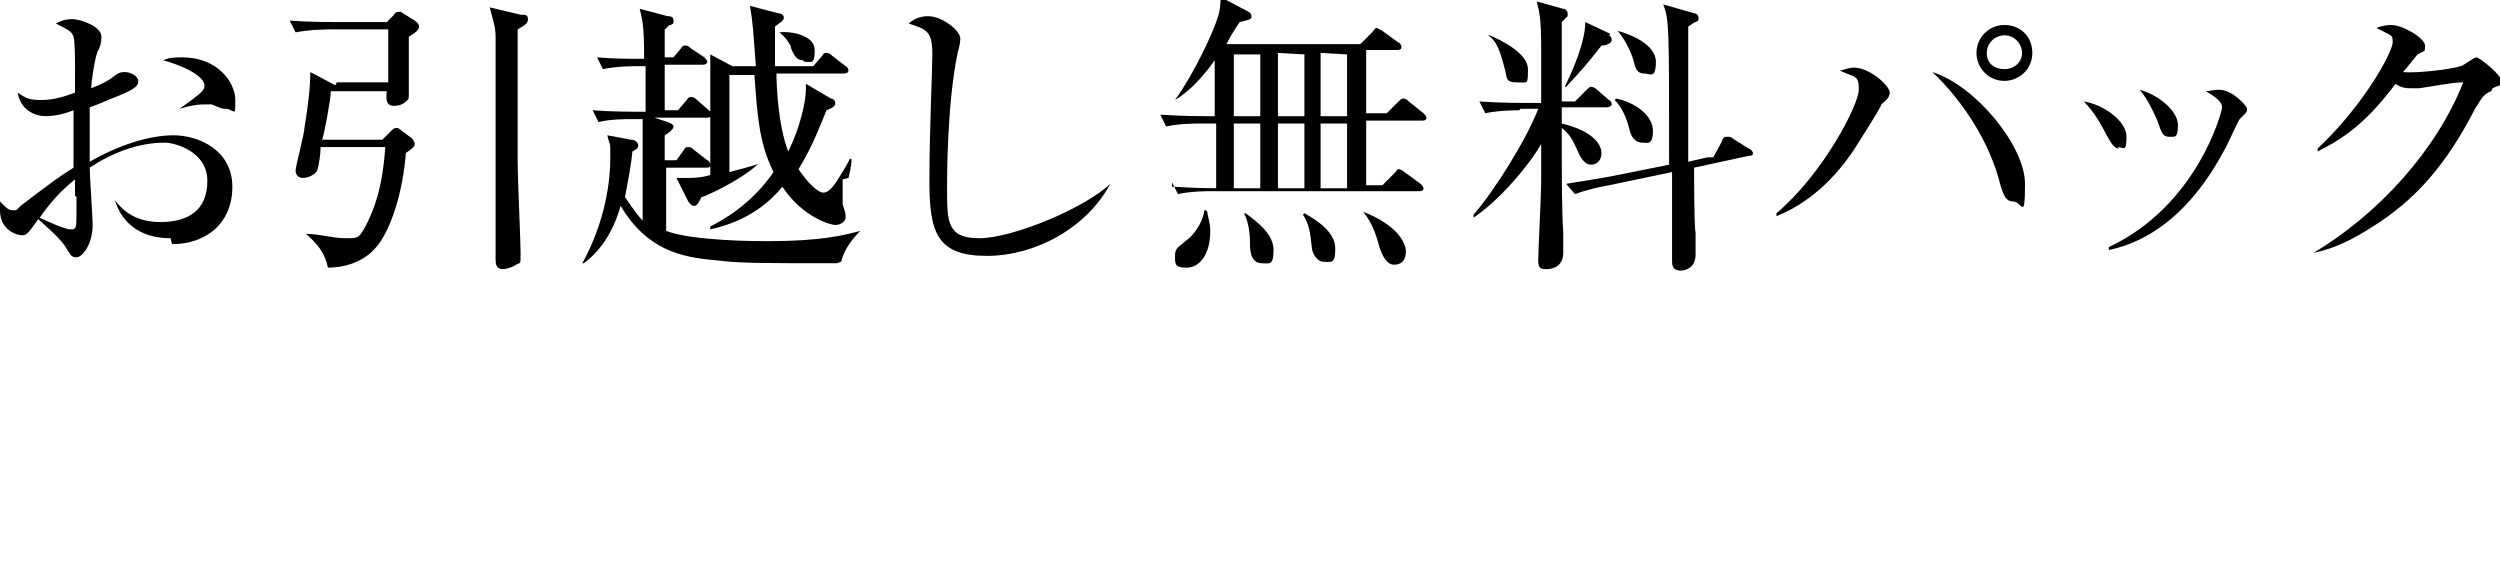
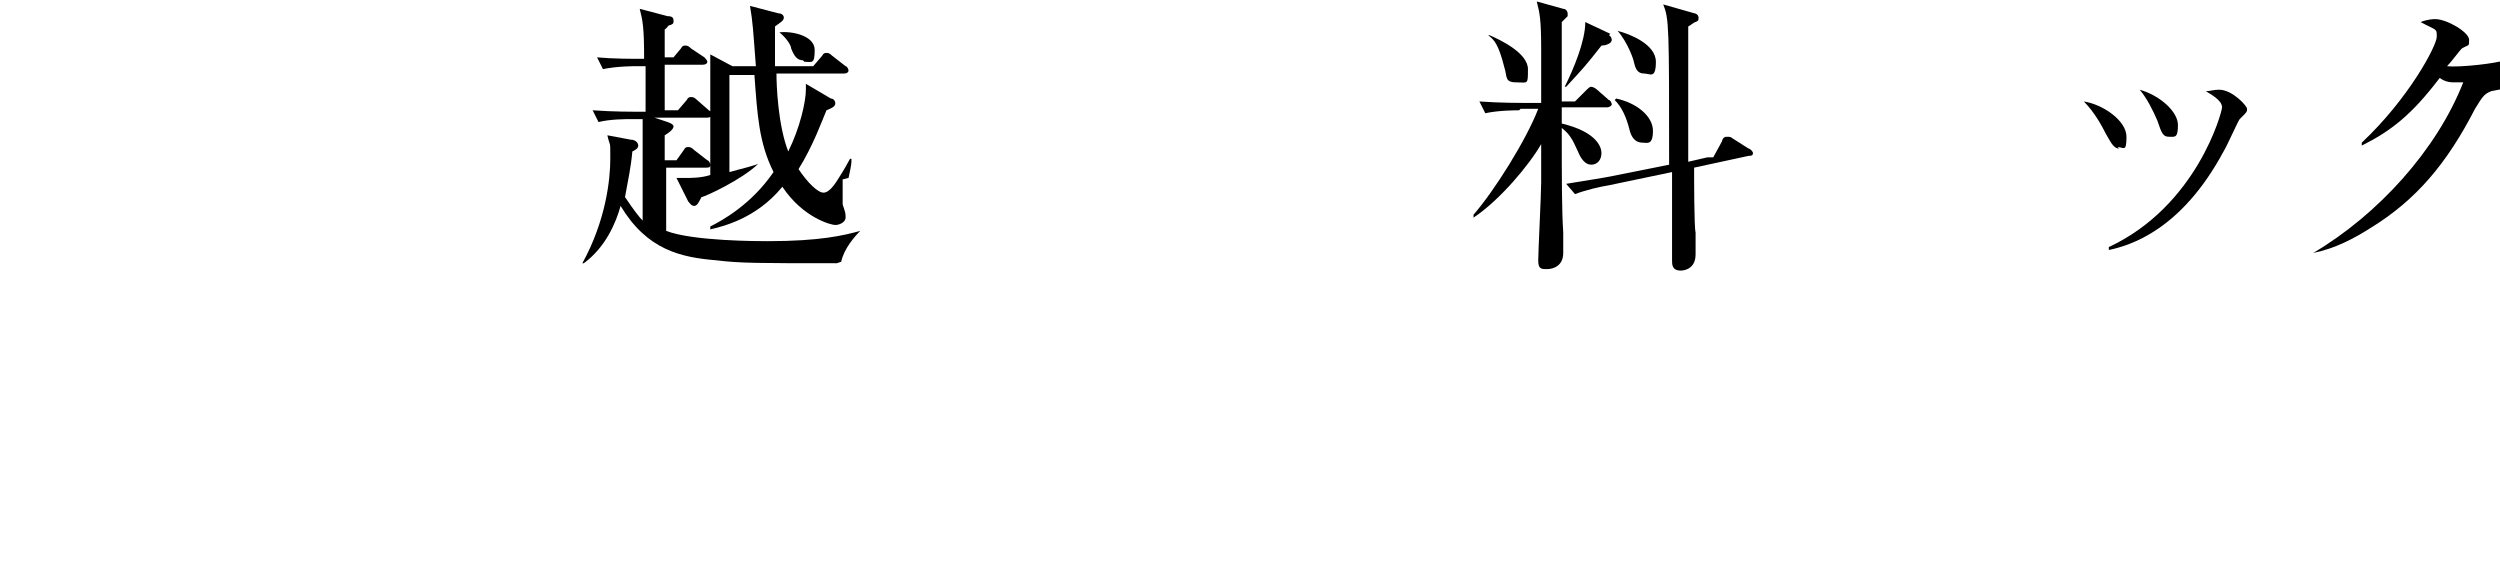
<svg xmlns="http://www.w3.org/2000/svg" version="1.1" id="_レイヤー_2" x="0px" y="0px" viewBox="0 0 170 40" style="enable-background:new 0 0 170 40;" xml:space="preserve">
  <g id="design_location1-1">
-     <path d="M11.6,16.2c-2.9,0-3.6-2-3.8-2.6l0,0c0.4,0.5,1.2,1.5,3.1,1.5s3.2-0.8,3.2-2.8s-2.2-2.6-2.9-2.6c-1.8,0-3.6,0.7-5.1,1.7   c0,0.6,0.2,3.3,0.2,3.9c0,1.3-0.7,2.2-1.1,2.2s-0.4-0.2-0.8-0.8c-0.5-0.7-1.5-1.5-1.8-1.8c-0.7,1-0.8,1.1-1.1,1.1S0,15.7,0,14.3   s0-0.4,0-0.6c0.5,0.5,0.6,0.6,0.9,0.6s0.2,0,0.5-0.3c2.1-1.6,2.5-1.9,3.6-2.6c0-2.6,0-2.9,0-3.9C4.5,7.7,3.8,7.9,3.1,7.9   S1.4,7.5,1.2,6.3C1.8,6.7,2,6.8,2.8,6.8s1.5-0.2,2.3-0.5c0-0.4,0-1.4,0-1.7c0-0.5,0-1.8-0.1-2.1S4.8,2.1,3.8,1.6   c0.5-0.3,1-0.3,1.1-0.3c0.6,0,2,0.5,2,1.2s-0.3,1-0.3,1.1C6.4,4.2,6.2,5.7,6.2,6C7,5.7,7.3,5.5,7.6,5.3C8,5,8.1,4.9,8.5,4.9   s0.9,0.3,0.9,0.6S9.3,6,8.1,6.5c-0.8,0.3-1.4,0.6-2,0.8c0,1,0,1.7,0,2c0,0.4,0,0.5,0,1.7c1.9-1.1,4-1.8,5.7-1.8s4,1,4,3.5   s-1.8,3.9-4.1,3.9L11.6,16.2z M5.1,13.3c0-0.5,0-0.8,0-1.1c-1,0.8-1.7,1.6-2.4,2.6c0.4,0.2,1.7,0.8,2.1,0.8s0.4-0.1,0.4-1.2   s0-0.8,0-1L5.1,13.3z M15.4,7.4c-0.3,0-0.3,0-1-0.3c-0.1,0-0.3,0-0.4,0c-0.4,0-0.8,0-1.8,0.3l0,0c1.7-1.2,1.7-1.3,1.7-1.6   c0-0.4-0.7-1.1-2.8-1.7c0.4-0.2,0.8-0.2,1.3-0.2c2.4,0,3.6,1.7,3.6,2.9S16,7.5,15.4,7.4L15.4,7.4z" />
-     <path d="M22.9,5.6h3.5V2h-3.9c-0.2,0-1.4,0-2.4,0.2l-0.4-0.8c1.3,0.1,2.7,0.1,3.1,0.1h3.5L26.8,1c0-0.1,0.2-0.2,0.3-0.2   s0.2,0,0.3,0.1l0.8,0.5c0,0,0.3,0.2,0.3,0.4s-0.2,0.4-0.7,0.7c0,0.6,0,3.3,0,3.8s0,0.4-0.2,0.6s-0.5,0.3-0.8,0.3   c-0.4,0-0.6-0.2-0.5-1h-3.8c0,0.5-0.5,3.2-0.6,3.3H26l0.6-0.6c0,0,0.2-0.2,0.3-0.2s0.2,0,0.3,0.1L28,9.4c0,0,0.2,0.2,0.2,0.4   s-0.3,0.4-0.6,0.6c-0.2,2.6-1,5.3-2.1,6.5c-0.9,1-2.2,1.3-3.2,1.3c-0.2-1-0.7-1.6-1.5-2.3l0,0c0.9,0,1.8,0.3,2.7,0.3s0.9,0,1.4-0.9   c0.5-1,1.1-2.4,1.3-5.3h-4.4c0,0.5-0.1,1.1-0.2,1.5s-0.7,0.6-1,0.6s-0.5-0.2-0.5-0.5s0.6-2.5,0.6-2.9c0.3-1.8,0.4-2.9,0.4-3.8   l1.7,0.9L22.9,5.6z M35.5,1c0.2,0,0.4,0,0.4,0.3S35.7,1.7,35.2,2c0,0.4,0,5.3,0,9.1c0,1,0.2,5.2,0.2,6.1s0,0.6-0.3,0.8   c-0.3,0.2-0.7,0.3-0.9,0.3c-0.5,0-0.5-0.4-0.5-0.7s0-0.2,0-0.5c0-1.6,0-3.7,0-4.5c0-7.5,0-9.4,0-10.1c0-0.7-0.2-1.2-0.4-2L35.4,1   L35.5,1z" />
    <path d="M56.9,17.9c-5.3,0-6.6,0-8.2-0.2C46.3,17.5,44,17,42.2,14c-0.3,1.1-1,2.8-2.5,3.9h-0.1c1.6-2.9,1.9-5.7,1.9-7.1   s0-0.7-0.2-1.6l1.6,0.3c0.3,0,0.5,0.2,0.5,0.4s-0.2,0.3-0.4,0.4c-0.1,1.1-0.3,2-0.5,3.1c0.6,0.9,1,1.4,1.2,1.6c0-4.1,0-6.1,0-6.9   H43c-0.5,0-1.5,0-2.3,0.2l-0.4-0.8c1.4,0.1,2.8,0.1,3.1,0.1h0.5V4.5h-0.5c-0.4,0-1.4,0-2.4,0.2l-0.4-0.8C41.7,4,42.9,4,43.8,4   c0-2.2-0.1-2.6-0.3-3.4l1.9,0.5c0.3,0,0.4,0.1,0.4,0.3s0,0.2-0.2,0.3c-0.2,0-0.2,0.2-0.4,0.3c0,0.3,0,1.6,0,1.9h0.6l0.5-0.6   c0.1-0.2,0.2-0.2,0.3-0.2s0.2,0,0.4,0.2l0.9,0.6c0,0,0.2,0.2,0.2,0.3S48,4.4,47.8,4.4h-2.6c0,0.5,0,2.6,0,3.1h0.9l0.6-0.7   c0.1-0.2,0.2-0.2,0.3-0.2s0.2,0,0.4,0.2l0.8,0.7c0.2,0.1,0.2,0.2,0.2,0.3S48.3,8,48.1,8h-3.6l0.9,0.3c0.3,0.1,0.4,0.2,0.4,0.3   s-0.1,0.3-0.6,0.6v1.7H46l0.5-0.7c0.1-0.2,0.2-0.2,0.3-0.2s0.2,0,0.4,0.2l0.9,0.7c0.1,0,0.2,0.2,0.2,0.3c0,0.2-0.1,0.2-0.3,0.2   h-2.7v4.3c1.8,0.7,6.3,0.7,6.9,0.7c3.6,0,5.2-0.4,6.3-0.7l0,0c-0.4,0.4-1.1,1.2-1.3,2.1L56.9,17.9z M57.3,12.2c0,0.4,0,0.7,0,1.2   s0,0.4,0,0.5c0.2,0.6,0.2,0.6,0.2,0.9c0,0.3-0.4,0.5-0.7,0.5s-2.2-0.5-3.6-2.6c-1.8,2.2-4.1,2.7-4.9,2.9v-0.2   c0.8-0.4,2.8-1.5,4.3-3.7c-1-2-1.1-3.9-1.3-6.6h-1.7v6.6c0.7-0.2,2-0.5,2-0.6l0,0c-1.1,1.1-3.7,2.3-3.9,2.3   c-0.2,0.4-0.3,0.6-0.5,0.6s-0.3-0.2-0.4-0.3L46,12.1c0.2,0,0.4,0,0.7,0s1,0,1.6-0.2c0-6,0-6.7,0-8.2l1.5,0.8h1.6   c-0.2-2.6-0.2-2.9-0.4-4.1l1.9,0.5c0.2,0,0.4,0.1,0.4,0.3s-0.2,0.3-0.6,0.6c0,1.5,0,2.2,0,2.7h2.6l0.6-0.7c0.1-0.2,0.2-0.2,0.3-0.2   s0.2,0,0.4,0.2l0.9,0.7c0.1,0,0.2,0.2,0.2,0.3S57.6,5,57.4,5h-4.6c0,0.8,0.1,3.5,0.8,5.3c0.8-1.6,1.2-3.4,1.2-4.2s0-0.2,0-0.4   l1.7,1c0.2,0,0.3,0.2,0.3,0.3c0,0.2-0.1,0.3-0.6,0.5c-0.3,0.7-0.9,2.4-1.9,4c0.6,0.9,1.3,1.6,1.7,1.6s0.8-0.6,1.1-1.1   c0.2-0.3,0.6-1,0.7-1.2h0.1c0,0.3,0,0.4-0.2,1.3L57.3,12.2z M54.6,4.1c-0.4,0-0.6-0.3-0.8-0.8c0-0.2-0.3-0.7-0.8-1.1l0,0   c0.8-0.1,2.4,0.2,2.4,1.2s-0.2,0.8-0.7,0.8L54.6,4.1z" />
-     <path d="M67.1,17.4c-3.4,0-3.9-1.6-3.9-5.1s0.2-7.5,0.2-8.6c0-1.6-0.4-1.7-1.6-2.1c0.5-0.5,1.2-0.5,1.3-0.5c1,0,2.2,1,2.2,1.5   s-0.2,1-0.2,1.1c-0.7,3.4-0.7,8.4-0.7,9.1c0,2.3,0,3.4,2.2,3.4s7.1-2,8.9-3.7l0,0C73.9,15.5,70.4,17.4,67.1,17.4z" />
-     <path d="M79.7,12.7c0.5,0,1.3,0.1,3,0.1V8.4h-1c-0.5,0-1.5,0-2.4,0.2l-0.4-0.8c1.6,0.1,2.7,0.1,3.1,0.1h0.6V4.1   c-1.2,1.7-2.2,2.4-2.7,2.7l0,0c1.3-1.8,2.6-4.6,2.9-5.6C83,0.6,83,0.1,83-0.2l1.9,1c0,0,0.2,0.1,0.2,0.3s0,0.2-0.8,0.4   c-0.4,0.6-0.6,0.9-0.9,1.5h9.1l0.8-0.8c0.1-0.1,0.2-0.3,0.3-0.3S93.8,2,94,2.1l1.1,0.8c0.1,0,0.2,0.2,0.2,0.3   c0,0.2-0.2,0.2-0.3,0.2h-2.1v4.3h1.4l0.8-0.8c0.1-0.1,0.2-0.2,0.3-0.2c0.1,0,0.2,0,0.4,0.2l1,0.8c0,0,0.2,0.2,0.2,0.3   c0,0.2-0.2,0.2-0.3,0.2h-3.8v4.4H94l0.8-0.8c0.2-0.2,0.2-0.3,0.3-0.3c0.1,0,0.3,0.1,0.4,0.2l1.1,0.8c0,0,0.2,0.2,0.2,0.3   c0,0.2-0.2,0.2-0.3,0.2h-14c-0.5,0-1.5,0-2.4,0.2l-0.4-0.8L79.7,12.7z M82.1,14.4c0,0.3,0.2,0.7,0.2,1.3c0,1.7-0.8,2.5-1.6,2.5   s-0.8-0.2-0.8-0.8s0.3-0.6,0.7-1c0.6-0.4,1.2-1.3,1.3-2.1H82L82.1,14.4z M83.9,3.6v4.3h1.8V3.7h-1.8V3.6z M83.9,8.4v4.4h1.8V8.4   H83.9z M84.7,14.5c0.8,0.6,1.9,1.4,1.9,2.5s-0.3,0.9-0.8,0.9c-0.8,0-0.8-1-0.8-1.3s0-1.3-0.4-2.1l0,0H84.7z M86.9,3.6v4.3h1.8V3.7   L86.9,3.6L86.9,3.6z M86.9,8.4v4.4h1.8V8.4C88.7,8.4,86.9,8.4,86.9,8.4z M88.7,14.5c0.9,0.5,2.1,1.3,2.1,2.4s-0.3,0.9-0.8,0.9   s-0.8-0.7-0.8-1c-0.1-1-0.2-1.6-0.6-2.2l0,0L88.7,14.5z M89.8,3.6v4.3h1.8V3.7L89.8,3.6L89.8,3.6z M89.8,8.4v4.4h1.8V8.4   C91.6,8.4,89.8,8.4,89.8,8.4z M92.7,14.4c2.3,0.9,2.9,2.1,2.9,2.7S95.3,18,94.8,18s-0.8-0.6-1-1.2C93.4,15.2,92.9,14.7,92.7,14.4   C92.7,14.4,92.7,14.4,92.7,14.4z" />
    <path d="M103.3,7.5c-0.2,0-1.4,0-2.3,0.2l-0.4-0.8C102,7,103.5,7,103.7,7h1.1c0-1.1,0-2.4,0-3.6c0-2.1-0.1-2.5-0.3-3.3l1.8,0.5   c0.2,0,0.3,0.2,0.3,0.3s0,0.2,0,0.2s-0.3,0.3-0.4,0.4c0,2.8,0,4.2,0,5.4h0.9l0.8-0.8c0.1-0.1,0.2-0.2,0.3-0.2s0.3,0.1,0.4,0.2   l0.8,0.7c0.1,0,0.2,0.2,0.2,0.3s-0.2,0.2-0.3,0.2h-3.1v1.1c2.5,0.6,2.7,1.7,2.7,2c0,0.5-0.3,0.8-0.7,0.8s-0.7-0.4-0.9-0.9   c-0.4-0.9-0.6-1.2-1.1-1.6c0,3.5,0,5.6,0.1,7.1c0,0.2,0,1.3,0,1.4c0,0.9-0.7,1.1-1.1,1.1s-0.6,0-0.6-0.6s0.2-4.5,0.2-5.3   s0-1.1,0-2.6c-0.8,1.4-2.8,3.8-4.6,5v-0.2c1.4-1.6,3.6-5.1,4.4-7.2h-1.2L103.3,7.5z M101.3,2.4c0.7,0.3,2.6,1.2,2.6,2.3   s0,0.9-0.8,0.9s-0.6-0.4-0.8-1c-0.4-1.6-0.7-1.9-1.1-2.2l0,0L101.3,2.4z M109.4,2.4c0.1,0,0.2,0.2,0.2,0.3c0,0.3-0.5,0.4-0.7,0.4   c-1.1,1.4-1.2,1.5-2.4,2.8h-0.1c0.6-1.2,1.4-3.1,1.4-4.4l1.7,0.8L109.4,2.4z M116.5,10.7l0.6-1.1c0-0.1,0.1-0.3,0.3-0.3   s0.3,0,0.4,0.1l1.1,0.7c0.1,0,0.3,0.2,0.3,0.3s0,0.2-0.3,0.2l-3.7,0.8c0,0.7,0,4.1,0.1,4.4c0,0.5,0,1.4,0,1.5c0,1-0.8,1.1-1,1.1   c-0.6,0-0.6-0.4-0.6-0.7s0-1.7,0-2.1c0-0.6,0-3.4,0-3.9l-4.3,0.9c-0.6,0.1-1.5,0.3-2.3,0.6l-0.6-0.7c1.2-0.2,2.5-0.4,3-0.5l4-0.8   c0-9.4,0-9.9-0.4-10.9l2.1,0.6c0.1,0,0.3,0.1,0.3,0.3s0,0.2-0.2,0.3c-0.1,0-0.3,0.2-0.5,0.3c0,0.5,0,1.1,0,3.2s0,3.8,0,6l1.3-0.3   H116.5z M109.9,6.7c1.4,0.3,2.5,1.2,2.5,2.2s-0.4,0.8-0.7,0.8c-0.6,0-0.8-0.5-0.9-0.9c-0.2-0.8-0.5-1.5-1-2l0,0L109.9,6.7z    M110,2.1c0.8,0.2,2.6,0.9,2.6,2.1S112.2,5,111.8,5c-0.5,0-0.6-0.4-0.7-0.8C111.1,4.1,110.7,2.9,110,2.1L110,2.1z" />
-     <path d="M127.9,7.2c-0.2,0.4-1.2,2-1.4,2.3c-0.9,1.5-2.7,4-5.7,5.2v-0.2c3.2-2.7,5.6-7.4,5.6-8.4s-0.2-0.8-1.3-1.3   c0.2,0,0.5-0.2,1-0.2c1,0,2.4,1.2,2.4,1.7S127.9,7,127.9,7.2L127.9,7.2z M136.9,13.7c-0.5,0-0.7-0.4-1-1.6C135,9,133,6.4,131.4,4.9   c2.9,0.9,6.3,5,6.3,7.6S137.5,13.7,136.9,13.7z M136.3,5.5c-1.1,0-1.9-0.9-1.9-1.9s0.8-1.9,1.9-1.9s1.9,0.8,1.9,1.9   S137.3,5.5,136.3,5.5z M136.3,2.4c-0.6,0-1.2,0.5-1.2,1.2s0.5,1.1,1.2,1.1s1.2-0.5,1.2-1.1S137,2.4,136.3,2.4z" />
    <path d="M144.1,10.1c-0.4,0-0.6-0.5-0.9-1c-0.3-0.6-0.8-1.5-1.5-2.2c1.3,0.2,2.9,1.3,2.9,2.4S144.4,10,144,10L144.1,10.1z    M152.3,8.1c-0.1,0.1-0.9,1.9-1.1,2.2c-2.9,5.4-6.4,6.4-7.8,6.7v-0.2c6-2.8,7.7-9.2,7.7-9.5c0-0.5-0.8-0.9-1.1-1.1   c0.3,0,0.5-0.1,0.9-0.1c0.9,0,1.9,1.1,1.9,1.3s0,0.2-0.4,0.6L152.3,8.1z M147.5,9.3c-0.4,0-0.5-0.2-0.8-1.1   c-0.3-0.7-0.7-1.5-1.2-2.1c1.4,0.4,2.6,1.5,2.6,2.4S147.9,9.3,147.5,9.3z" />
-     <path d="M169.4,6.2c-0.5,0.2-0.6,0.4-1.1,1.2c-1.9,3.7-4,6.2-7.1,8.1c-1.1,0.7-2.4,1.4-3.9,1.7l0,0c4.4-2.6,8.4-7,10.2-11.6   c-0.8,0-2.2,0.3-3,0.4c-0.1,0-0.5,0-0.6,0c-0.2,0-0.6,0-1-0.3c-1.9,2.5-3.3,3.6-5.3,4.6v-0.2c3.2-3,5.1-6.6,5.1-7.2s0-0.4-1.1-1   c0.5-0.2,0.9-0.2,1-0.2c0.8,0,2.3,0.9,2.3,1.4s0,0.3-0.5,0.6c-0.2,0.2-0.7,0.9-1,1.2c0.9,0.1,3.4-0.2,3.9-0.4   c0.2,0,0.9-0.6,1.1-0.6s1.7,1.2,1.7,1.6s0,0.2-0.6,0.5L169.4,6.2z" />
+     <path d="M169.4,6.2c-0.5,0.2-0.6,0.4-1.1,1.2c-1.9,3.7-4,6.2-7.1,8.1c-1.1,0.7-2.4,1.4-3.9,1.7l0,0c4.4-2.6,8.4-7,10.2-11.6   c-0.1,0-0.5,0-0.6,0c-0.2,0-0.6,0-1-0.3c-1.9,2.5-3.3,3.6-5.3,4.6v-0.2c3.2-3,5.1-6.6,5.1-7.2s0-0.4-1.1-1   c0.5-0.2,0.9-0.2,1-0.2c0.8,0,2.3,0.9,2.3,1.4s0,0.3-0.5,0.6c-0.2,0.2-0.7,0.9-1,1.2c0.9,0.1,3.4-0.2,3.9-0.4   c0.2,0,0.9-0.6,1.1-0.6s1.7,1.2,1.7,1.6s0,0.2-0.6,0.5L169.4,6.2z" />
  </g>
</svg>